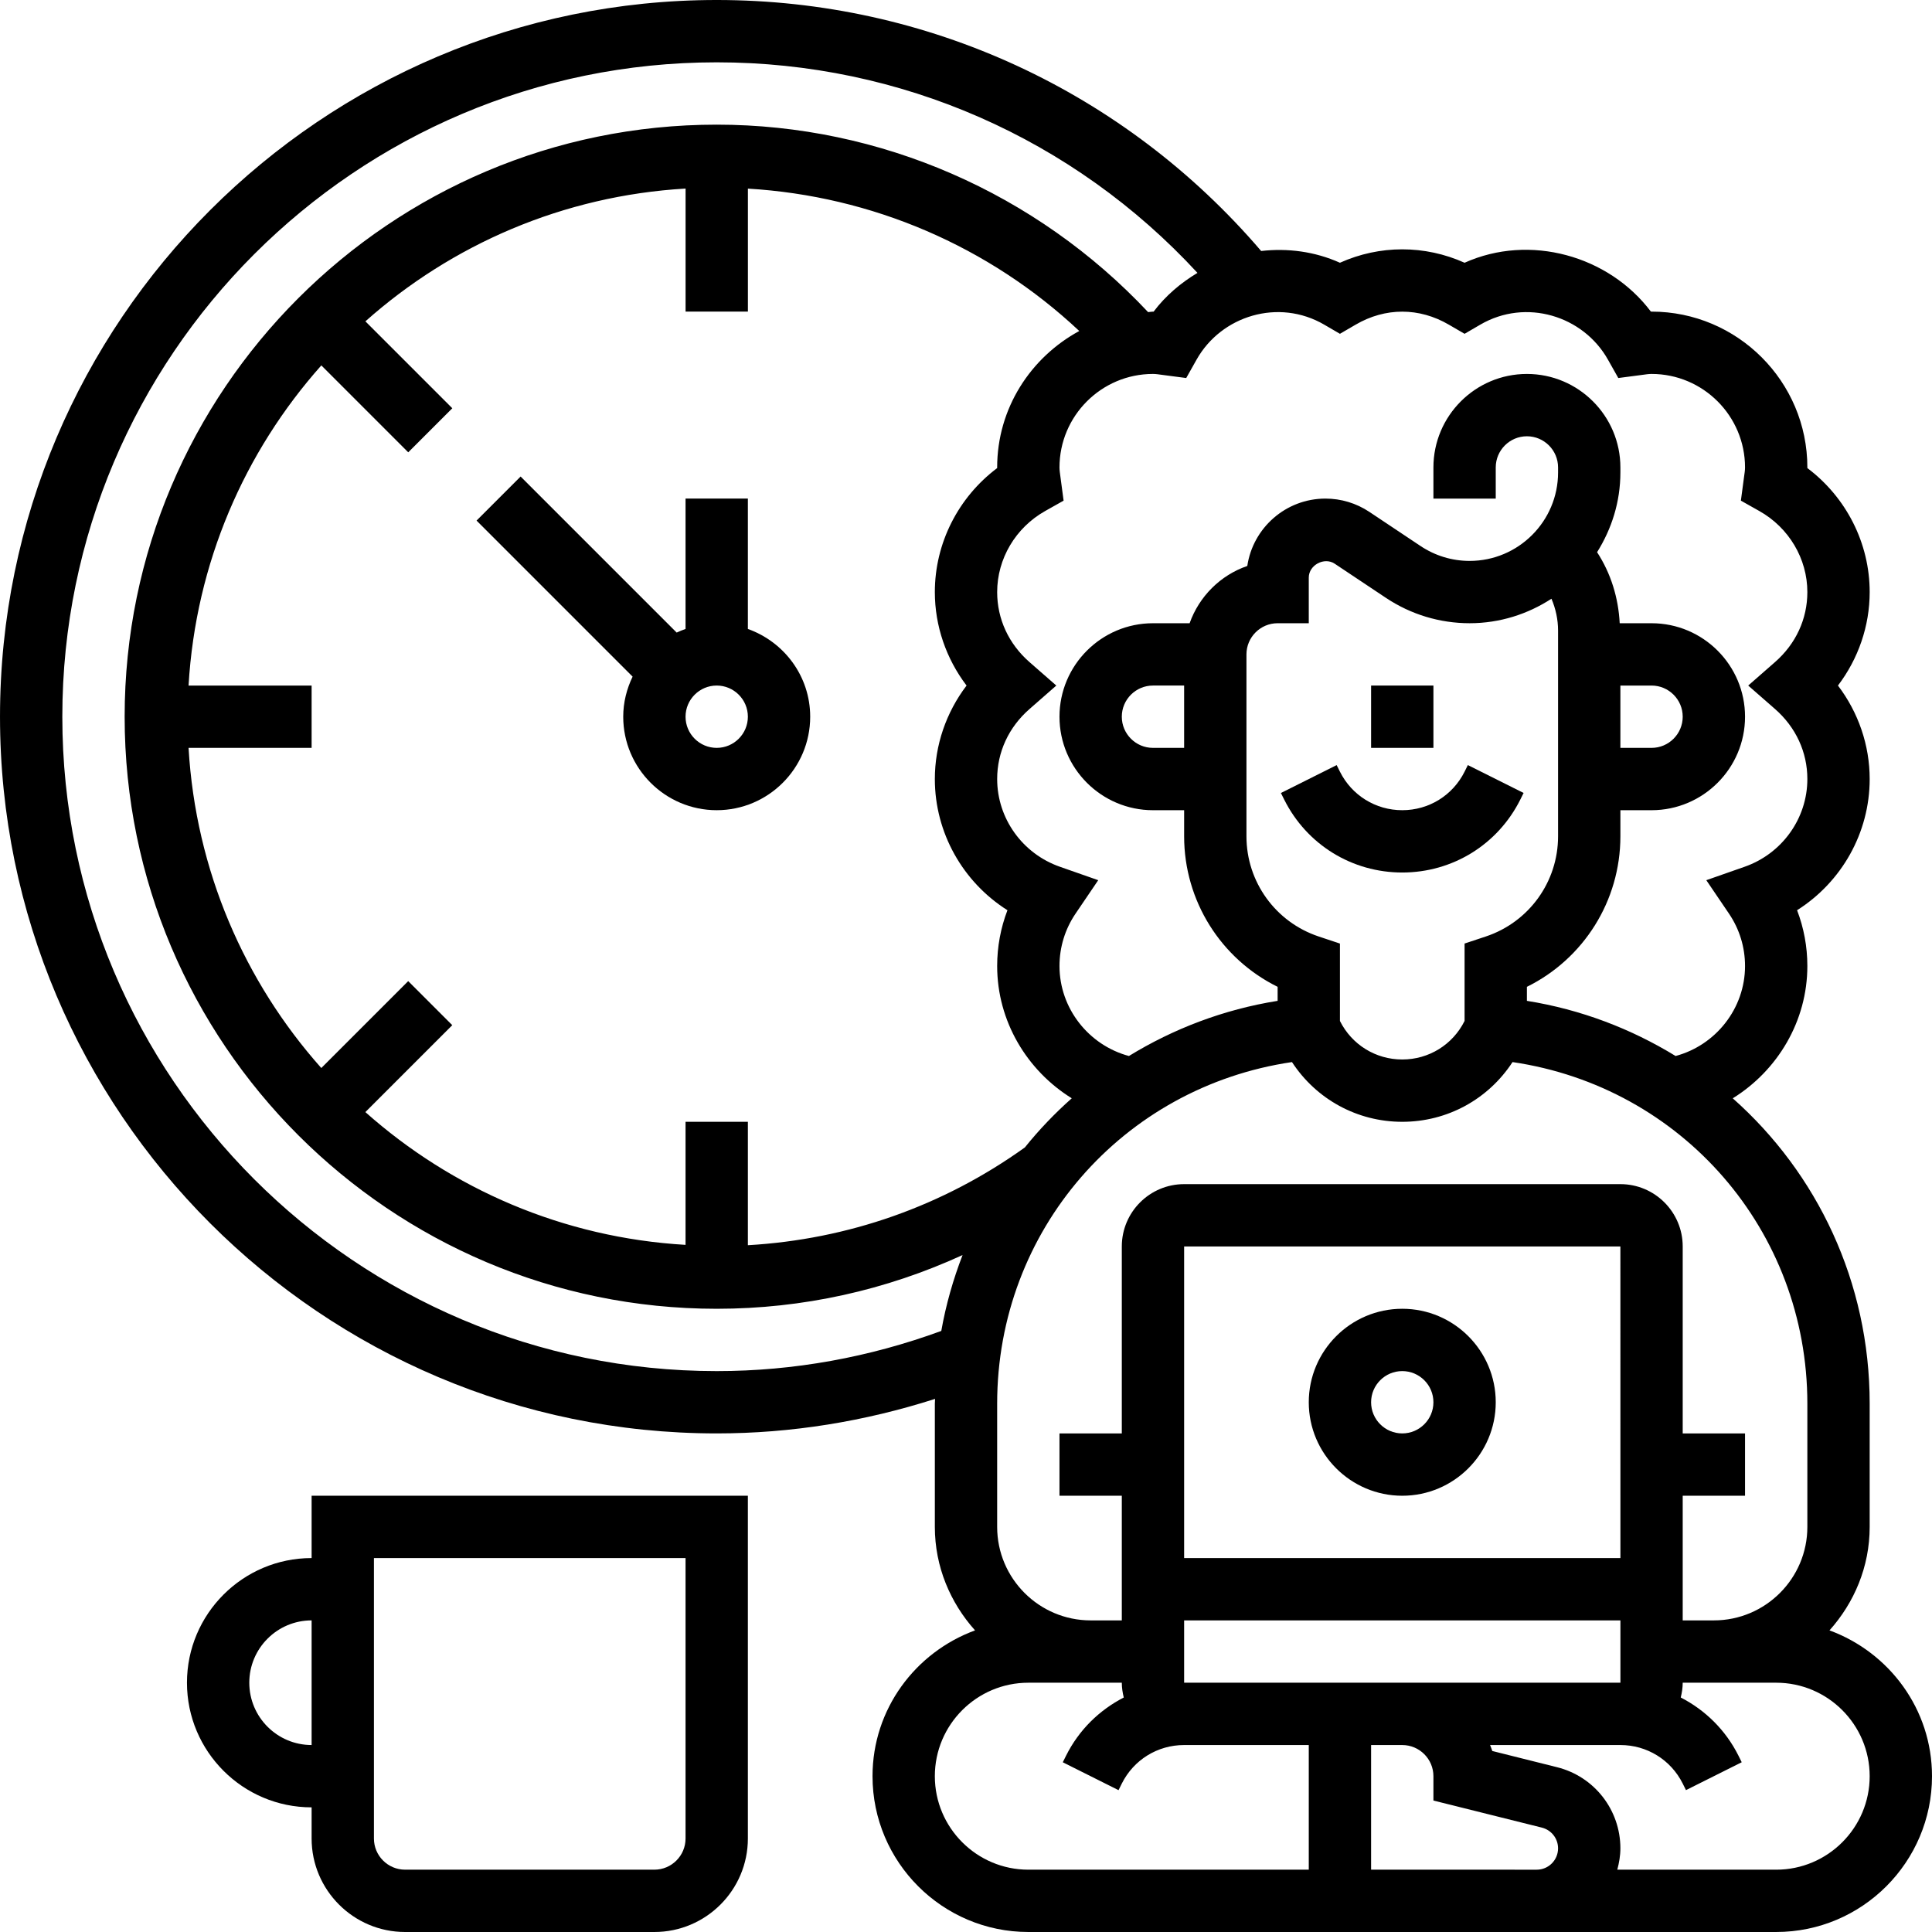
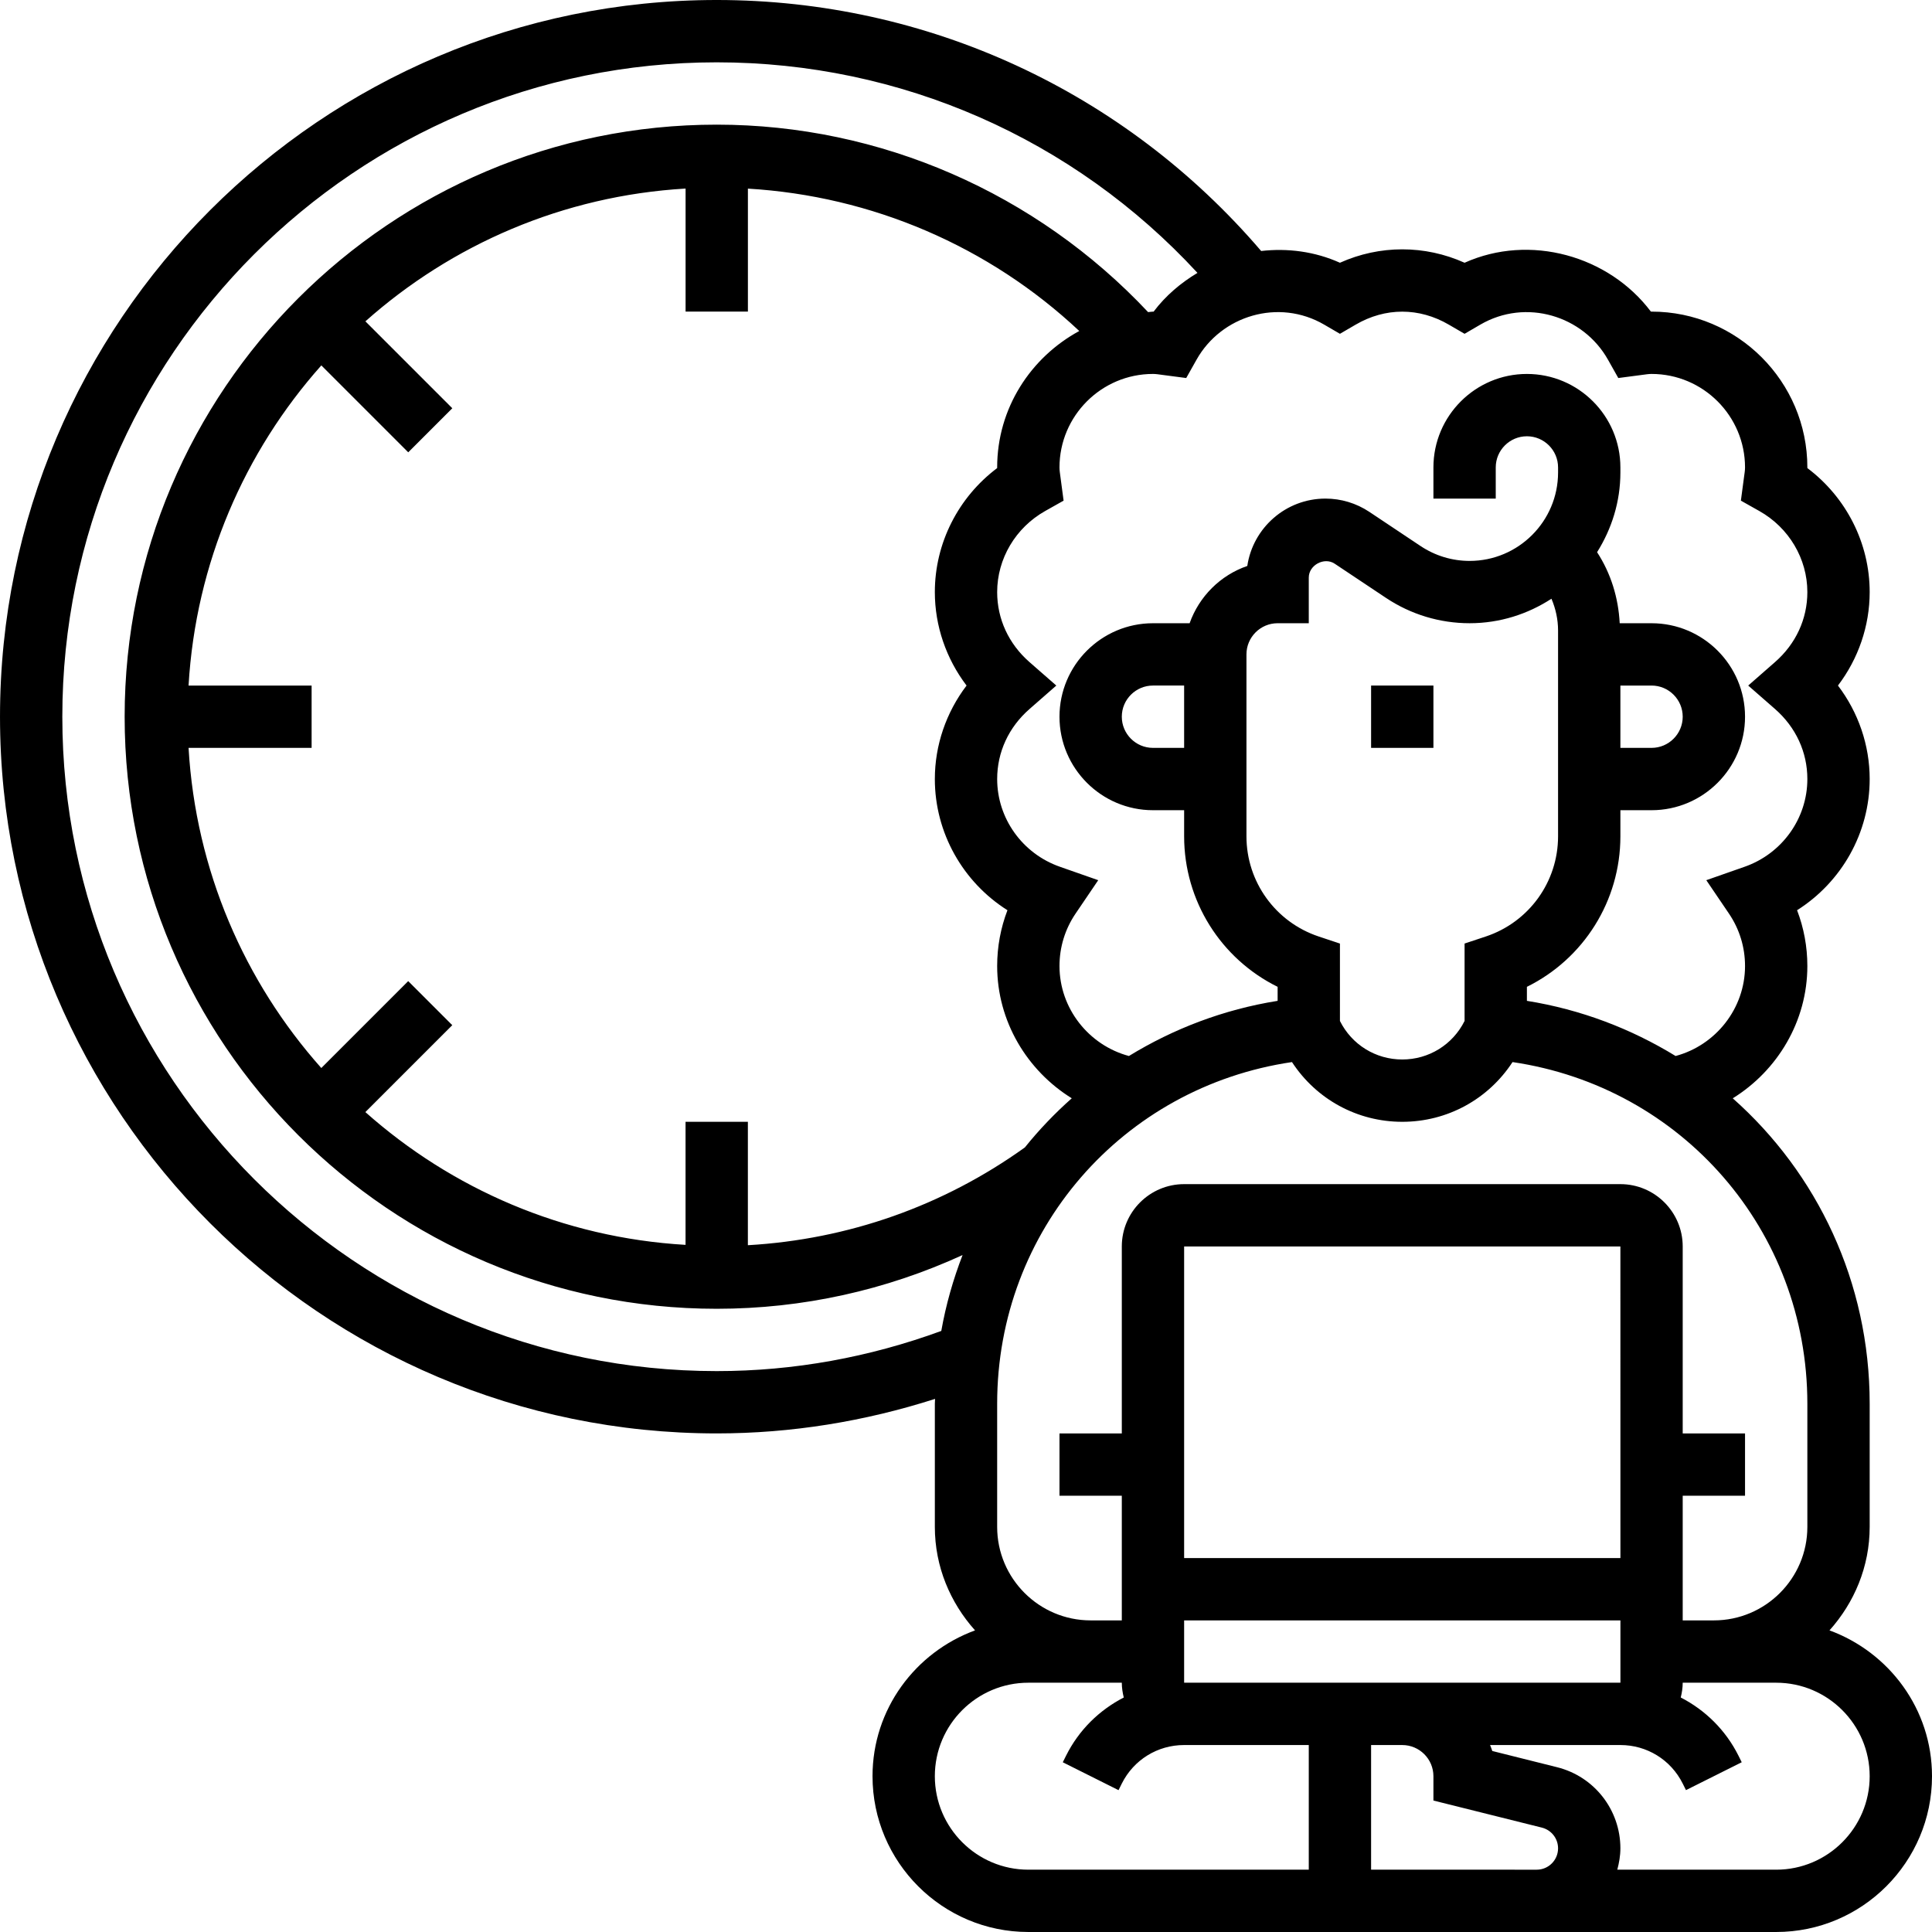
<svg xmlns="http://www.w3.org/2000/svg" id="_x33_0" enable-background="new 0 0 62 62" height="512" viewBox="0 0 62 62" width="512">
  <g>
-     <path d="m47 24.764c-.381.762-1.147 1.236-2 1.236s-1.619-.474-2-1.236l-.105-.211-1.789.895.105.211c.722 1.444 2.174 2.341 3.789 2.341s3.067-.897 3.789-2.342l.105-.211-1.789-.895z" />
    <path d="m44 22h2v2h-2z" />
    <path d="m58.71 52.321c.793-.886 1.29-2.042 1.29-3.321v-3.955c0-3.903-1.686-7.399-4.394-9.799 1.437-.891 2.394-2.475 2.394-4.246 0-.618-.113-1.224-.33-1.79 1.427-.902 2.33-2.482 2.33-4.21 0-1.086-.363-2.138-1.018-3 .655-.862 1.018-1.914 1.018-3 0-1.569-.752-3.04-2-3.979 0-.007 0-.015 0-.021 0-2.757-2.243-5-5-5-.007 0-.015 0-.021 0-1.353-1.798-3.888-2.508-5.979-1.568-1.278-.574-2.722-.574-4 0-.808-.363-1.682-.474-2.528-.377-4.384-5.123-10.716-8.055-17.472-8.055-12.682 0-23 10.317-23 23s10.318 23 23 23c2.403 0 4.75-.386 7.007-1.108-.001.051-.007.101-.007.153v3.955c0 1.279.497 2.435 1.29 3.321-1.913.702-3.29 2.525-3.29 4.679 0 2.757 2.243 5 5 5h24c2.757 0 5-2.243 5-5 0-2.154-1.377-3.977-3.29-4.679zm-.71-7.276v3.955c0 1.654-1.346 3-3 3h-1v-4h2v-2h-2v-6c0-1.103-.897-2-2-2h-14c-1.103 0-2 .897-2 2v6h-2v2h2v4h-1c-1.654 0-3-1.346-3-3v-3.955c0-5.562 4.027-10.161 9.461-10.962.778 1.191 2.091 1.917 3.539 1.917s2.761-.726 3.539-1.917c5.434.8 9.461 5.399 9.461 10.962zm-20 8.955v-2h14.001v2zm0-4v-10h14l.001 10zm-16-14v3.949c-3.933-.23-7.505-1.797-10.275-4.261l2.789-2.789-1.414-1.414-2.789 2.789c-2.464-2.769-4.03-6.341-4.26-10.274h3.949v-2h-3.949c.23-3.933 1.797-7.505 4.261-10.274l2.789 2.789 1.414-1.414-2.789-2.789c2.77-2.464 6.341-4.03 10.275-4.261v3.949h2v-3.947c3.974.235 7.738 1.849 10.634 4.569-1.561.848-2.635 2.481-2.635 4.378v.021c-1.248.938-2 2.409-2 3.979 0 1.086.363 2.138 1.018 3-.655.862-1.018 1.914-1.018 3 0 1.728.903 3.308 2.33 4.21-.217.566-.33 1.172-.33 1.79 0 1.771.957 3.355 2.394 4.245-.545.483-1.049 1.01-1.505 1.577-2.624 1.881-5.675 2.953-8.889 3.138v-3.96zm31-14c.551 0 1 .448 1 1s-.449 1-1 1h-1v-2zm-3.212-2.786c.136.321.212.666.212 1.022v6.602c0 1.46-.931 2.751-2.316 3.214l-.684.227v2.484c-.381.763-1.147 1.237-2 1.237s-1.619-.474-2-1.236v-2.484l-.684-.228c-1.385-.463-2.316-1.754-2.316-3.214v-5.838c0-.552.449-1 1-1h1v-1.465c0-.401.497-.668.832-.445l1.647 1.098c.797.531 1.726.812 2.683.812.969 0 1.869-.293 2.626-.786zm-7.291-8.795.503.293.503-.293c.954-.557 2.039-.557 2.993 0l.504.293.503-.293c1.465-.855 3.306-.288 4.099 1.124l.331.588.785-.103c.093-.012.185-.028.282-.028 1.654 0 3 1.346 3 3 0 .1-.017.195-.03.292l-.103.774.59.332c.952.535 1.543 1.532 1.543 2.602 0 .864-.369 1.662-1.038 2.247l-.86.753.861.753c.668.585 1.037 1.383 1.037 2.247 0 1.263-.81 2.395-2.016 2.816l-1.227.43.729 1.075c.336.496.514 1.076.514 1.679 0 1.363-.939 2.542-2.228 2.888-1.426-.873-3.033-1.492-4.772-1.77v-.45c1.82-.898 3-2.758 3-4.83v-.838h1c1.654 0 3-1.346 3-3s-1.346-3-3-3h-1.022c-.042-.818-.284-1.602-.726-2.28.467-.744.748-1.616.748-2.558v-.162c0-1.654-1.346-3-3-3s-3 1.346-3 3v1h2v-1c0-.552.449-1 1-1s1 .448 1 1v.162c0 1.565-1.273 2.838-2.838 2.838-.562 0-1.106-.165-1.574-.477l-1.646-1.098c-.419-.278-.905-.425-1.407-.425-1.271 0-2.327.94-2.508 2.162-.863.296-1.546.979-1.851 1.838h-1.176c-1.654 0-3 1.346-3 3s1.346 3 3 3h1v.838c0 2.072 1.18 3.932 3 4.83v.45c-1.739.278-3.346.897-4.772 1.77-1.289-.346-2.228-1.526-2.228-2.888 0-.603.178-1.183.514-1.679l.729-1.075-1.227-.43c-1.206-.421-2.016-1.553-2.016-2.816 0-.864.369-1.662 1.038-2.247l.86-.753-.861-.753c-.668-.585-1.037-1.383-1.037-2.247 0-1.07.591-2.067 1.542-2.602l.59-.332-.103-.774c-.012-.097-.029-.192-.029-.292 0-1.654 1.346-3 3-3 .097 0 .189.016.282.028l.785.103.331-.588c.792-1.412 2.632-1.98 4.099-1.124zm-4.497 13.581h-1c-.551 0-1-.448-1-1s.449-1 1-1h1zm-15 20c-11.58 0-21-9.421-21-21s9.42-21 21-21c5.903 0 11.453 2.448 15.428 6.757-.537.322-1.023.733-1.407 1.243-.007 0-.014 0-.021 0-.053 0-.103.014-.156.016-3.586-3.82-8.594-6.016-13.844-6.016-10.477 0-19 8.523-19 19s8.523 19 19 19c2.762 0 5.433-.598 7.89-1.724-.301.779-.534 1.592-.683 2.435-2.305.844-4.723 1.289-7.207 1.289zm7 13c0-1.654 1.346-3 3-3h3c0 .165.026.322.063.475-.784.403-1.44 1.041-1.852 1.867l-.105.211 1.789.895.105-.212c.381-.762 1.147-1.236 2-1.236h4v4h-9c-1.654 0-3-1.346-3-3zm14 3v-4h1c.551 0 1 .448 1 1v.781l3.481.869c.306.078.519.35.519.665 0 .378-.307.685-.685.685zm13 0h-5.099c.058-.22.099-.447.099-.685 0-1.234-.836-2.306-2.034-2.604l-2.077-.52c-.018-.066-.048-.127-.071-.191h4.182c.853 0 1.619.474 2 1.236l.105.211 1.789-.895-.105-.211c-.413-.826-1.069-1.464-1.852-1.867.037-.152.063-.309.063-.474h3c1.654 0 3 1.346 3 3s-1.346 3-3 3z" />
-     <path d="m45 42c-1.654 0-3 1.346-3 3s1.346 3 3 3 3-1.346 3-3-1.346-3-3-3zm0 4c-.551 0-1-.448-1-1s.449-1 1-1 1 .448 1 1-.449 1-1 1z" />
-     <path d="m10 50c-2.206 0-4 1.794-4 4s1.794 4 4 4v1c0 1.654 1.346 3 3 3h8c1.654 0 3-1.346 3-3v-11h-14zm-2 4c0-1.103.897-2 2-2v4c-1.103 0-2-.897-2-2zm4-4h10v9c0 .552-.449 1-1 1h-8c-.551 0-1-.448-1-1z" />
-     <path d="m26 23c0-1.302-.839-2.402-2-2.816v-4.184h-2v4.184c-.098.035-.193.072-.285.116l-5.008-5.008-1.414 1.414 5.008 5.008c-.188.392-.301.824-.301 1.286 0 1.654 1.346 3 3 3s3-1.346 3-3zm-3 1c-.551 0-1-.448-1-1s.449-1 1-1 1 .448 1 1-.449 1-1 1z" />
  </g>
</svg>